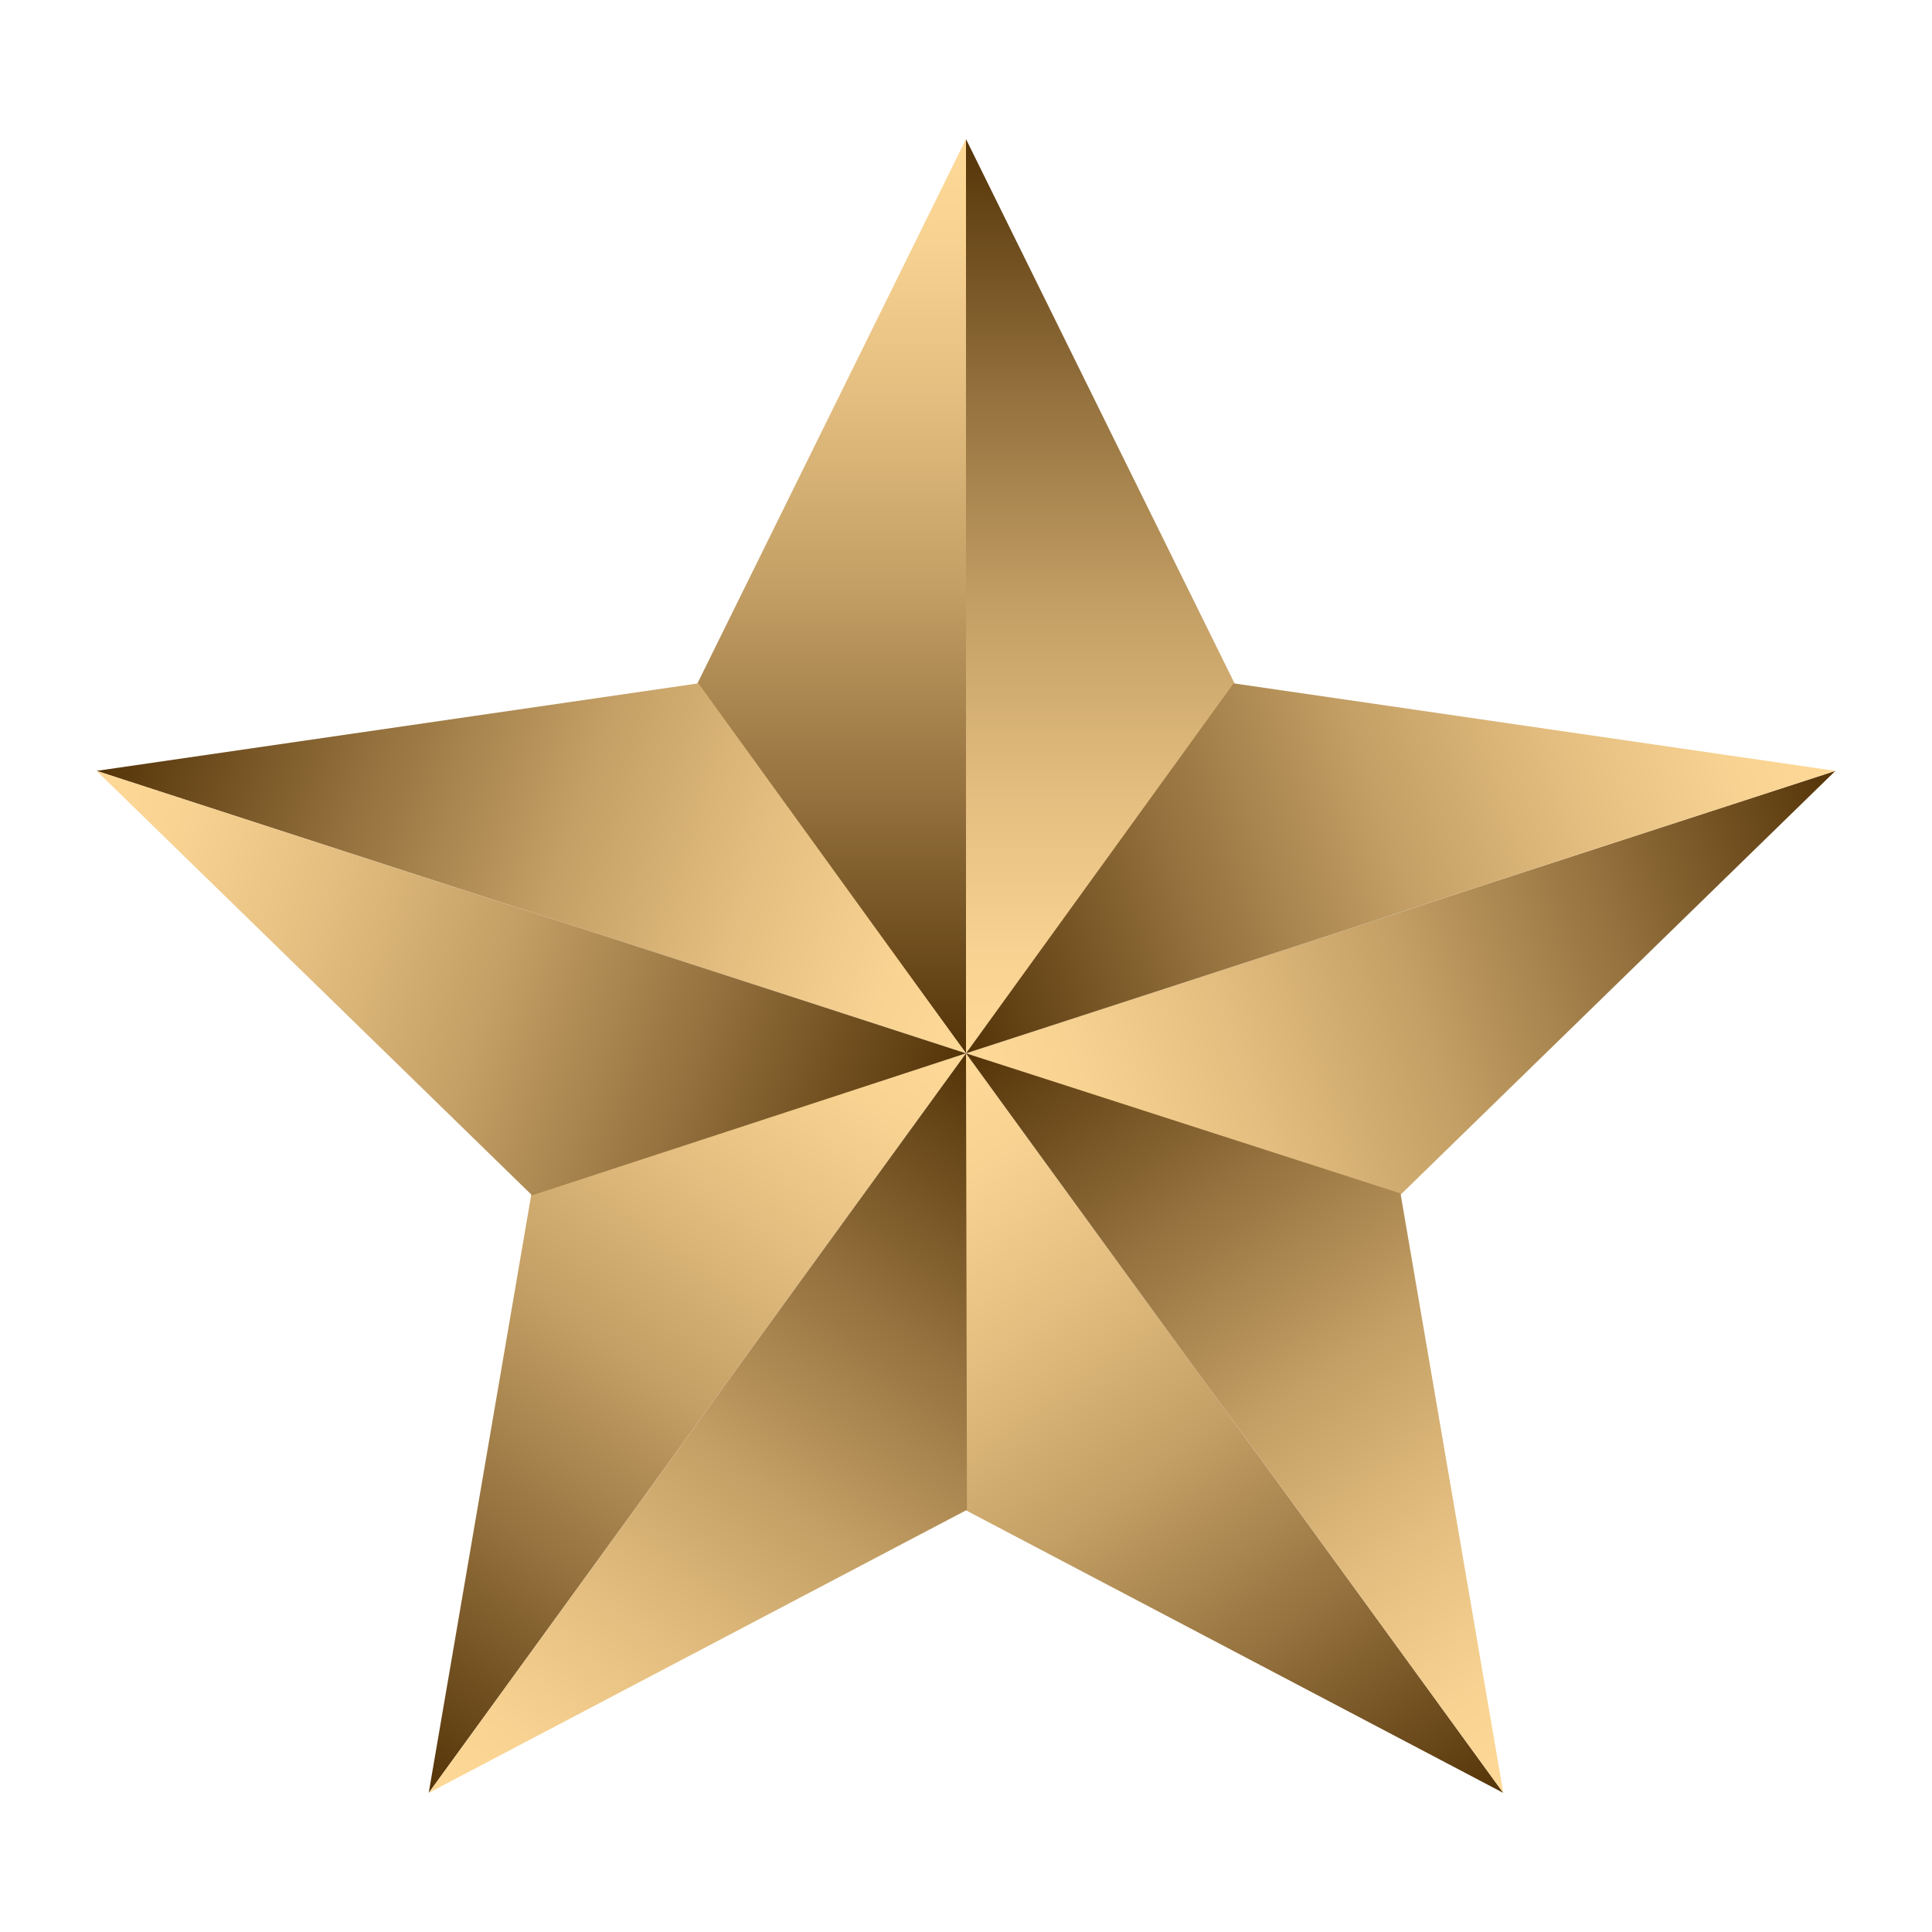
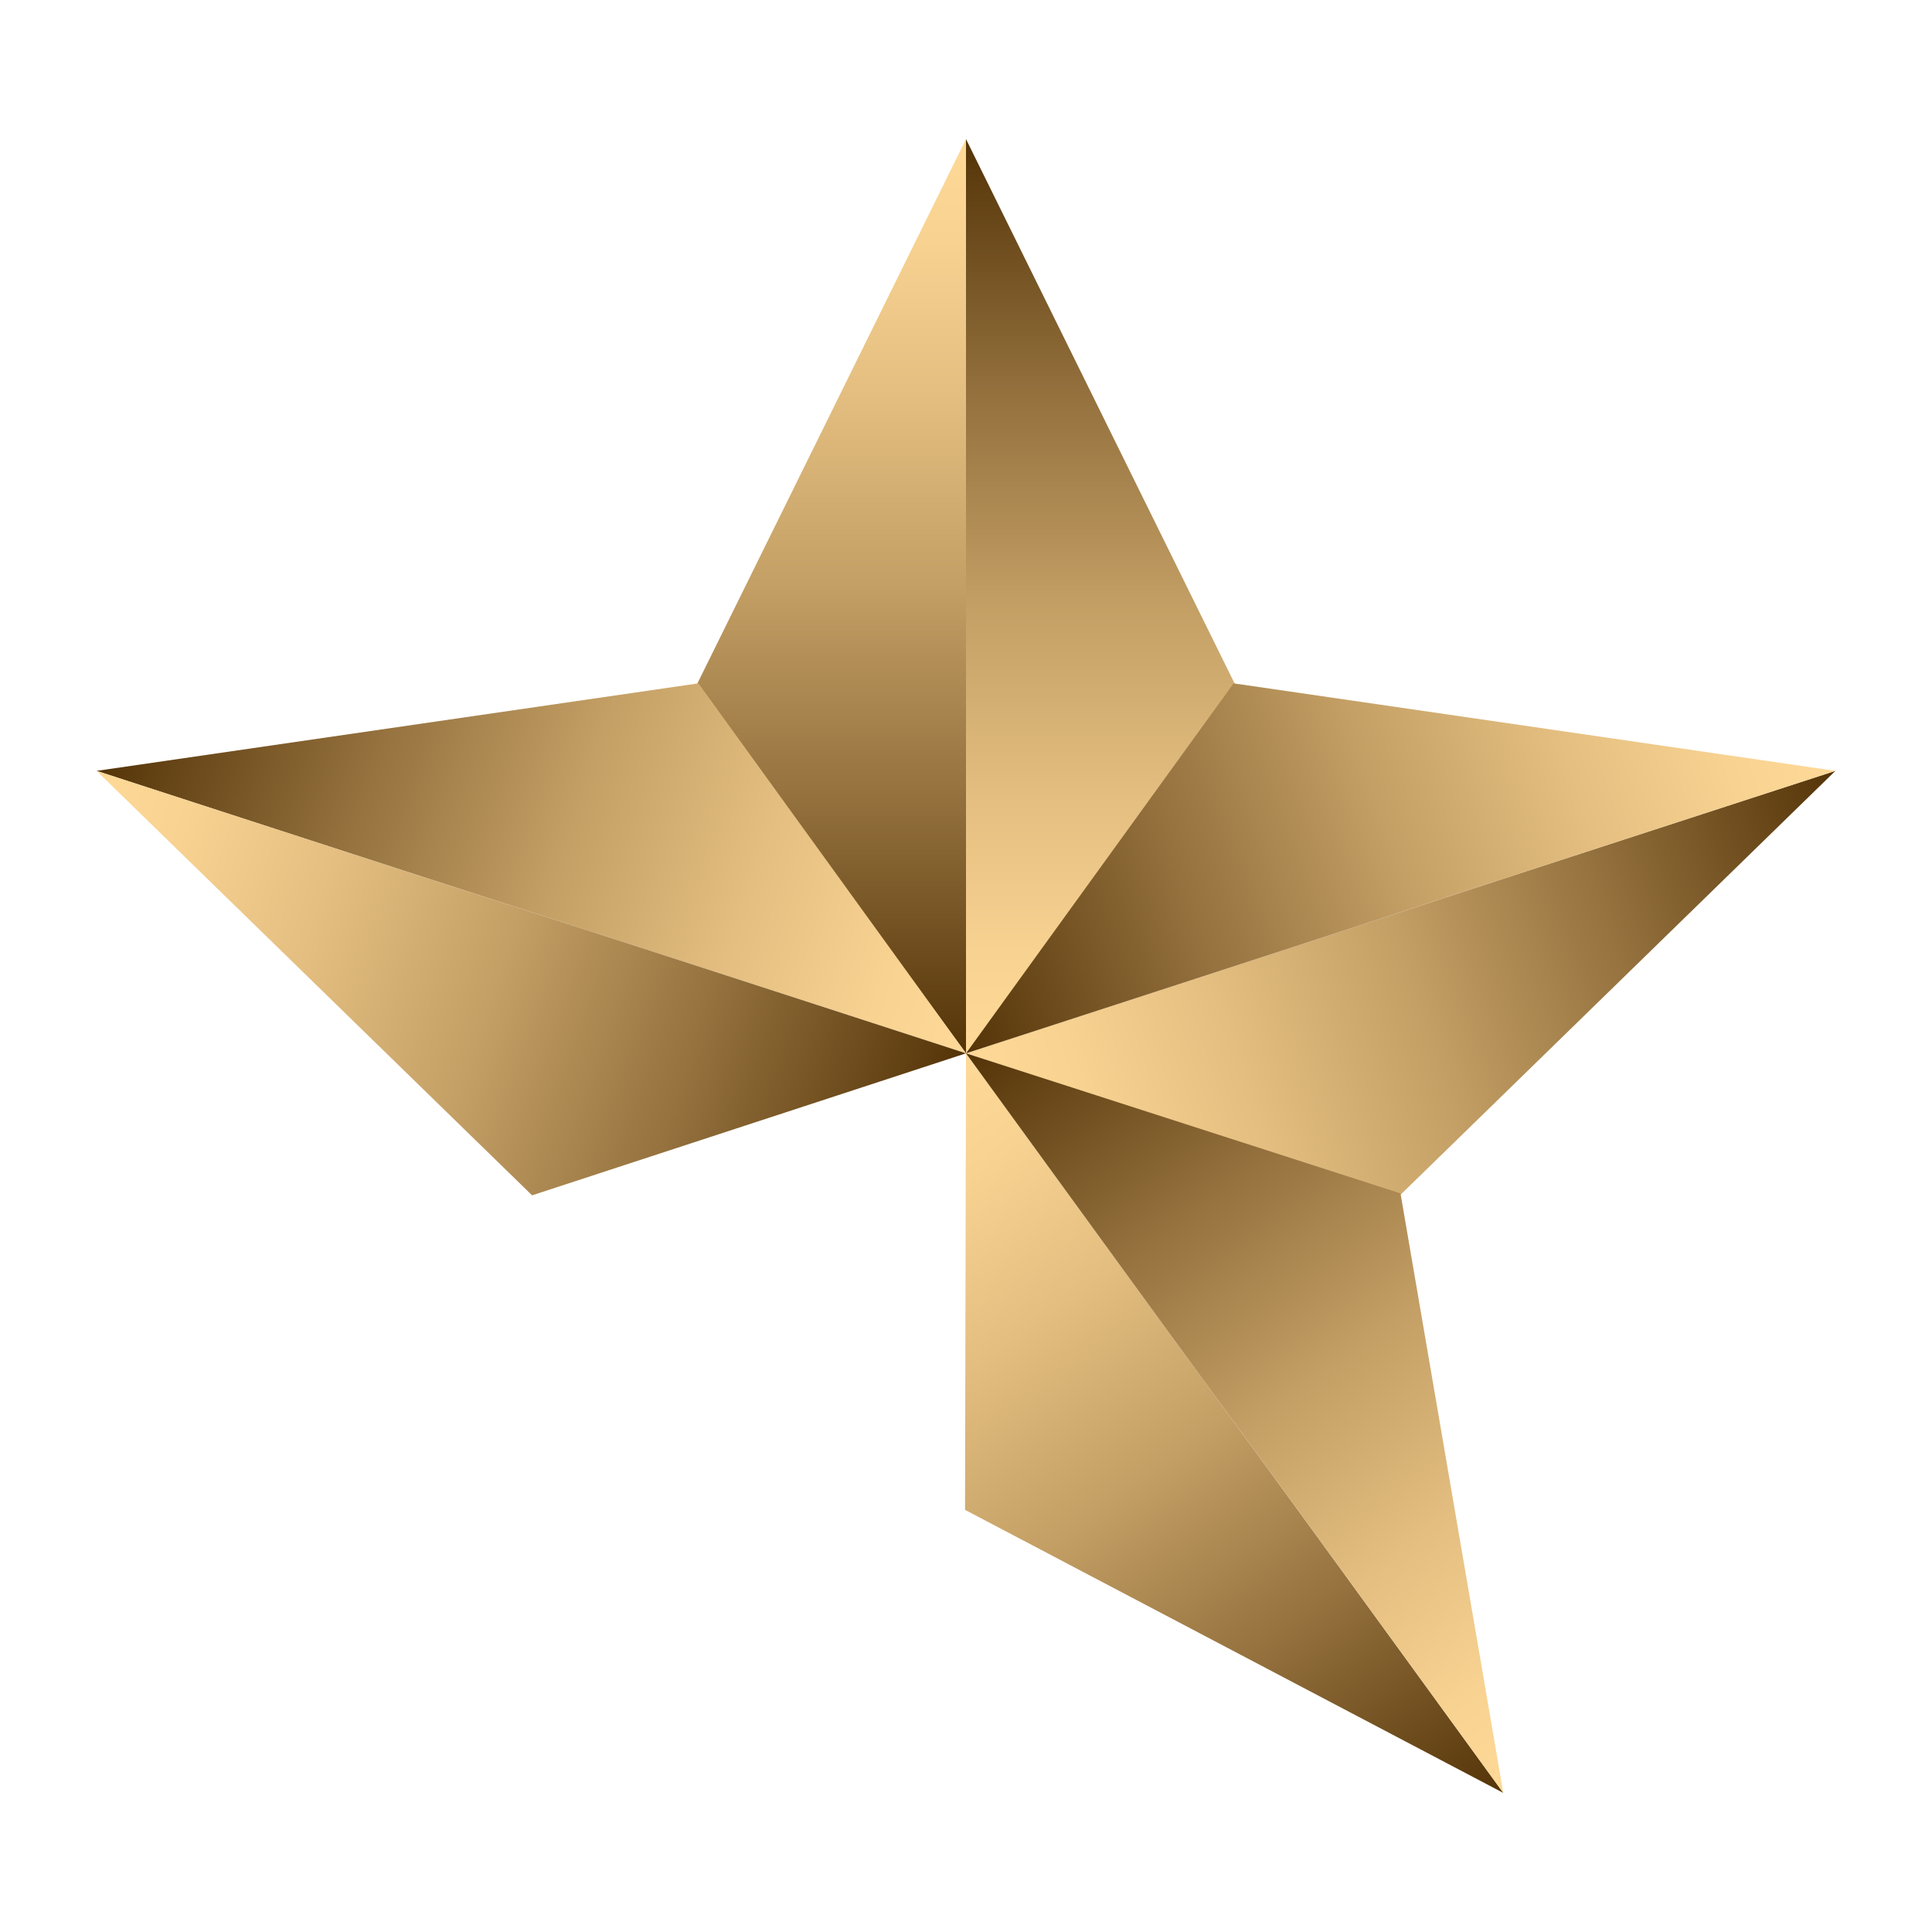
<svg xmlns="http://www.w3.org/2000/svg" xmlns:xlink="http://www.w3.org/1999/xlink" id="Layer_1" data-name="Layer 1" viewBox="0 0 100 100">
  <defs>
    <style>
      .cls-1 {
        fill: url(#linear-gradient-2);
      }

      .cls-2 {
        fill: url(#linear-gradient-6);
      }

      .cls-3 {
        fill: url(#linear-gradient-10);
      }

      .cls-4 {
        fill: url(#linear-gradient-5);
      }

      .cls-5 {
        fill: url(#linear-gradient-7);
      }

      .cls-6 {
        fill: url(#linear-gradient-9);
      }

      .cls-7 {
        fill: url(#linear-gradient-3);
      }

      .cls-8 {
        fill: url(#linear-gradient);
      }

      .cls-9 {
        fill: url(#linear-gradient-4);
      }

      .cls-10 {
        fill: url(#linear-gradient-8);
      }
    </style>
    <linearGradient id="linear-gradient" x1="56.97" y1="7.2" x2="56.97" y2="54.52" gradientUnits="userSpaceOnUse">
      <stop offset="0" stop-color="#543307" />
      <stop offset=".04" stop-color="#5d3c0f" />
      <stop offset=".29" stop-color="#96733f" />
      <stop offset=".51" stop-color="#c39f65" />
      <stop offset=".72" stop-color="#e4be80" />
      <stop offset=".89" stop-color="#f7d291" />
      <stop offset="1" stop-color="#ffd997" />
    </linearGradient>
    <linearGradient id="linear-gradient-2" x1="3789.22" y1="7.2" x2="3789.22" y2="54.52" gradientTransform="translate(3832.25) rotate(-180) scale(1 -1)" gradientUnits="userSpaceOnUse">
      <stop offset="0" stop-color="#ffd997" />
      <stop offset=".11" stop-color="#f7d291" />
      <stop offset=".28" stop-color="#e4be80" />
      <stop offset=".49" stop-color="#c39f65" />
      <stop offset=".71" stop-color="#96733f" />
      <stop offset=".96" stop-color="#5d3c0f" />
      <stop offset="1" stop-color="#543307" />
    </linearGradient>
    <linearGradient id="linear-gradient-3" x1="2273.84" y1="1745.91" x2="2273.84" y2="1793.23" gradientTransform="translate(1054.96 -2655.54) rotate(72)" xlink:href="#linear-gradient" />
    <linearGradient id="linear-gradient-4" x1="1572.34" y1="1745.91" x2="1572.34" y2="1793.23" gradientTransform="translate(2239.19 989.14) rotate(-108) scale(1 -1)" xlink:href="#linear-gradient-2" />
    <linearGradient id="linear-gradient-5" x1="4612.5" y1="174.83" x2="4612.5" y2="222.14" gradientTransform="translate(3906.53 -2472.83) rotate(144)" xlink:href="#linear-gradient" />
    <linearGradient id="linear-gradient-6" x1="-766.32" y1="174.83" x2="-766.32" y2="222.14" gradientTransform="translate(806.17 -220.29) rotate(-36) scale(1 -1)" xlink:href="#linear-gradient-2" />
    <linearGradient id="linear-gradient-7" x1="3841" y1="-2534.86" x2="3841" y2="-2487.55" gradientTransform="translate(4613.94 295.64) rotate(-144)" xlink:href="#linear-gradient" />
    <linearGradient id="linear-gradient-8" x1="5.18" y1="-2534.86" x2="5.18" y2="-2487.55" gradientTransform="translate(1513.59 -1956.9) rotate(36) scale(1 -1)" xlink:href="#linear-gradient-2" />
    <linearGradient id="linear-gradient-9" x1="1025.52" y1="-2638.46" x2="1025.52" y2="-2591.14" gradientTransform="translate(2199.57 1823.93) rotate(-72)" xlink:href="#linear-gradient" />
    <linearGradient id="linear-gradient-10" x1="2820.66" y1="-2638.46" x2="2820.66" y2="-2591.14" gradientTransform="translate(3383.8 -1820.75) rotate(108) scale(1 -1)" xlink:href="#linear-gradient-2" />
  </defs>
  <polygon class="cls-8" points="63.93 35.43 50 54.52 50 7.2 63.93 35.43" />
  <polygon class="cls-1" points="36.07 35.43 50 54.52 50 7.2 36.07 35.43" />
  <polygon class="cls-7" points="72.46 61.87 50 54.52 95 39.9 72.46 61.87" />
  <polygon class="cls-9" points="63.85 35.37 50 54.52 95 39.9 63.85 35.37" />
  <polygon class="cls-4" points="49.95 78.15 50 54.52 77.81 92.8 49.95 78.15" />
  <polygon class="cls-2" points="72.49 61.77 50 54.52 77.81 92.8 72.49 61.77" />
-   <polygon class="cls-5" points="27.51 61.77 50 54.52 22.19 92.8 27.51 61.77" />
-   <polygon class="cls-10" points="50.05 78.15 50 54.52 22.19 92.8 50.05 78.15" />
  <polygon class="cls-6" points="36.15 35.37 50 54.52 5 39.9 36.15 35.37" />
  <polygon class="cls-3" points="27.54 61.87 50 54.52 5 39.9 27.54 61.87" />
</svg>